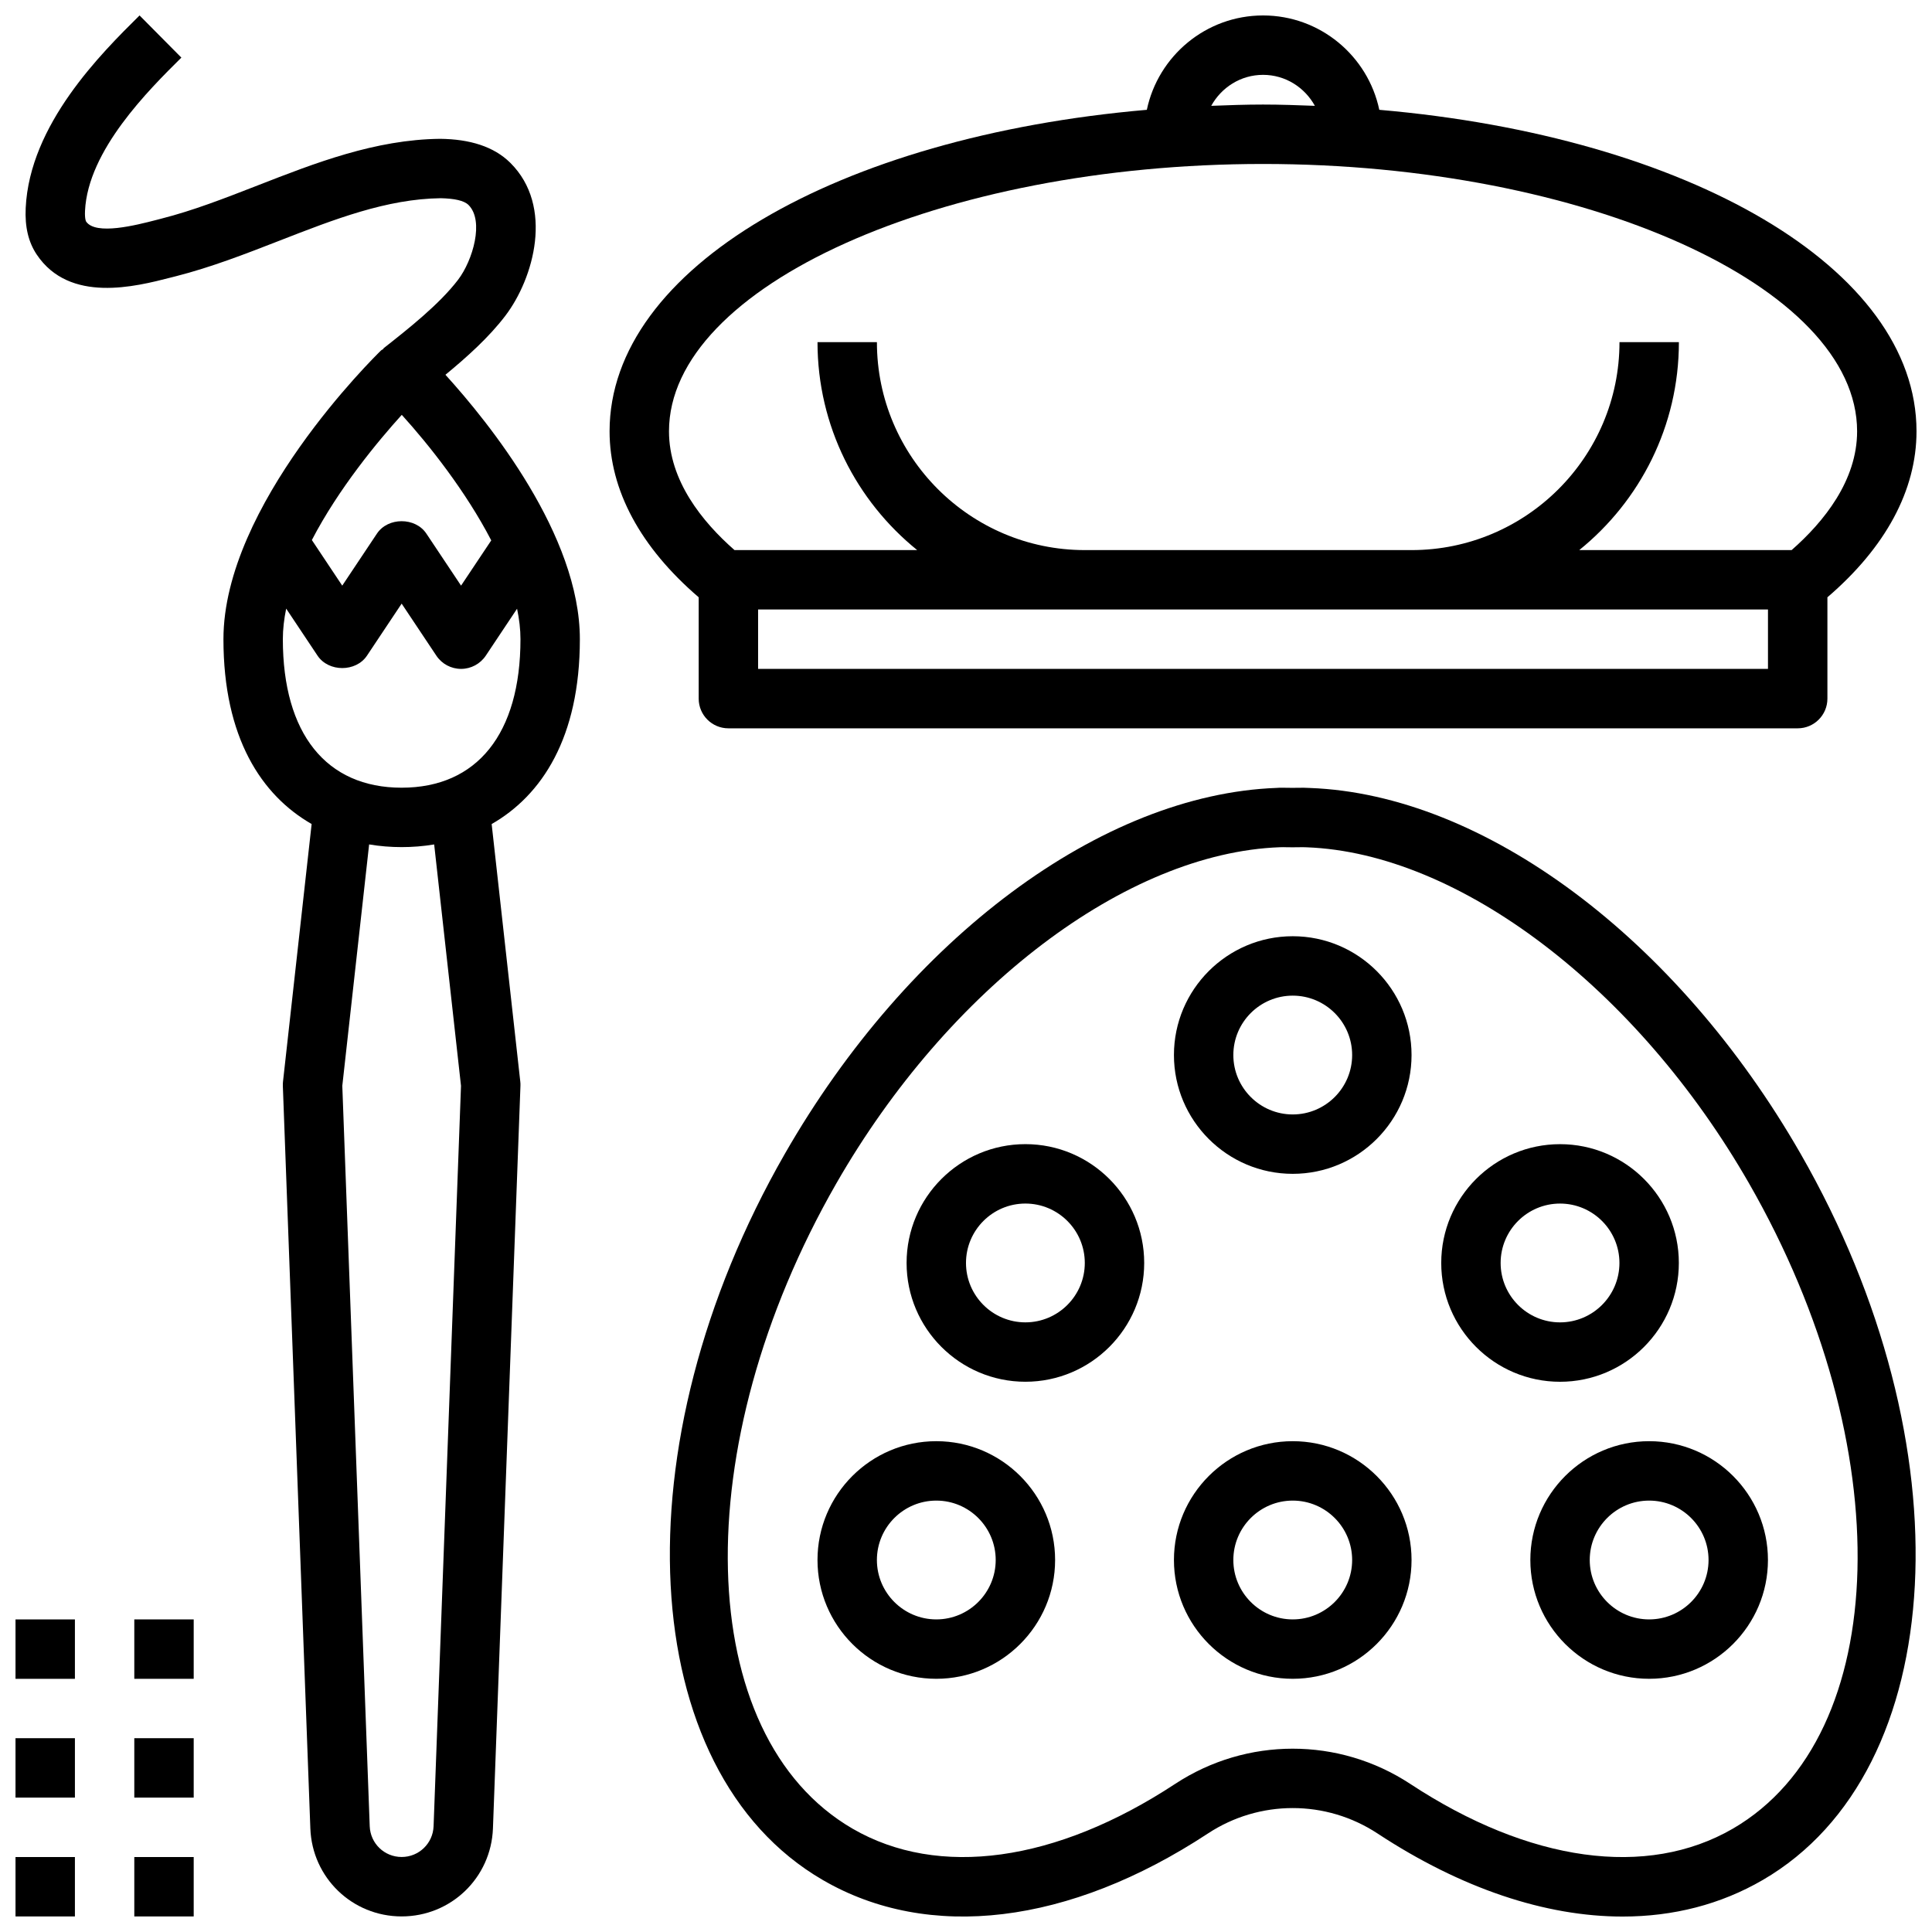
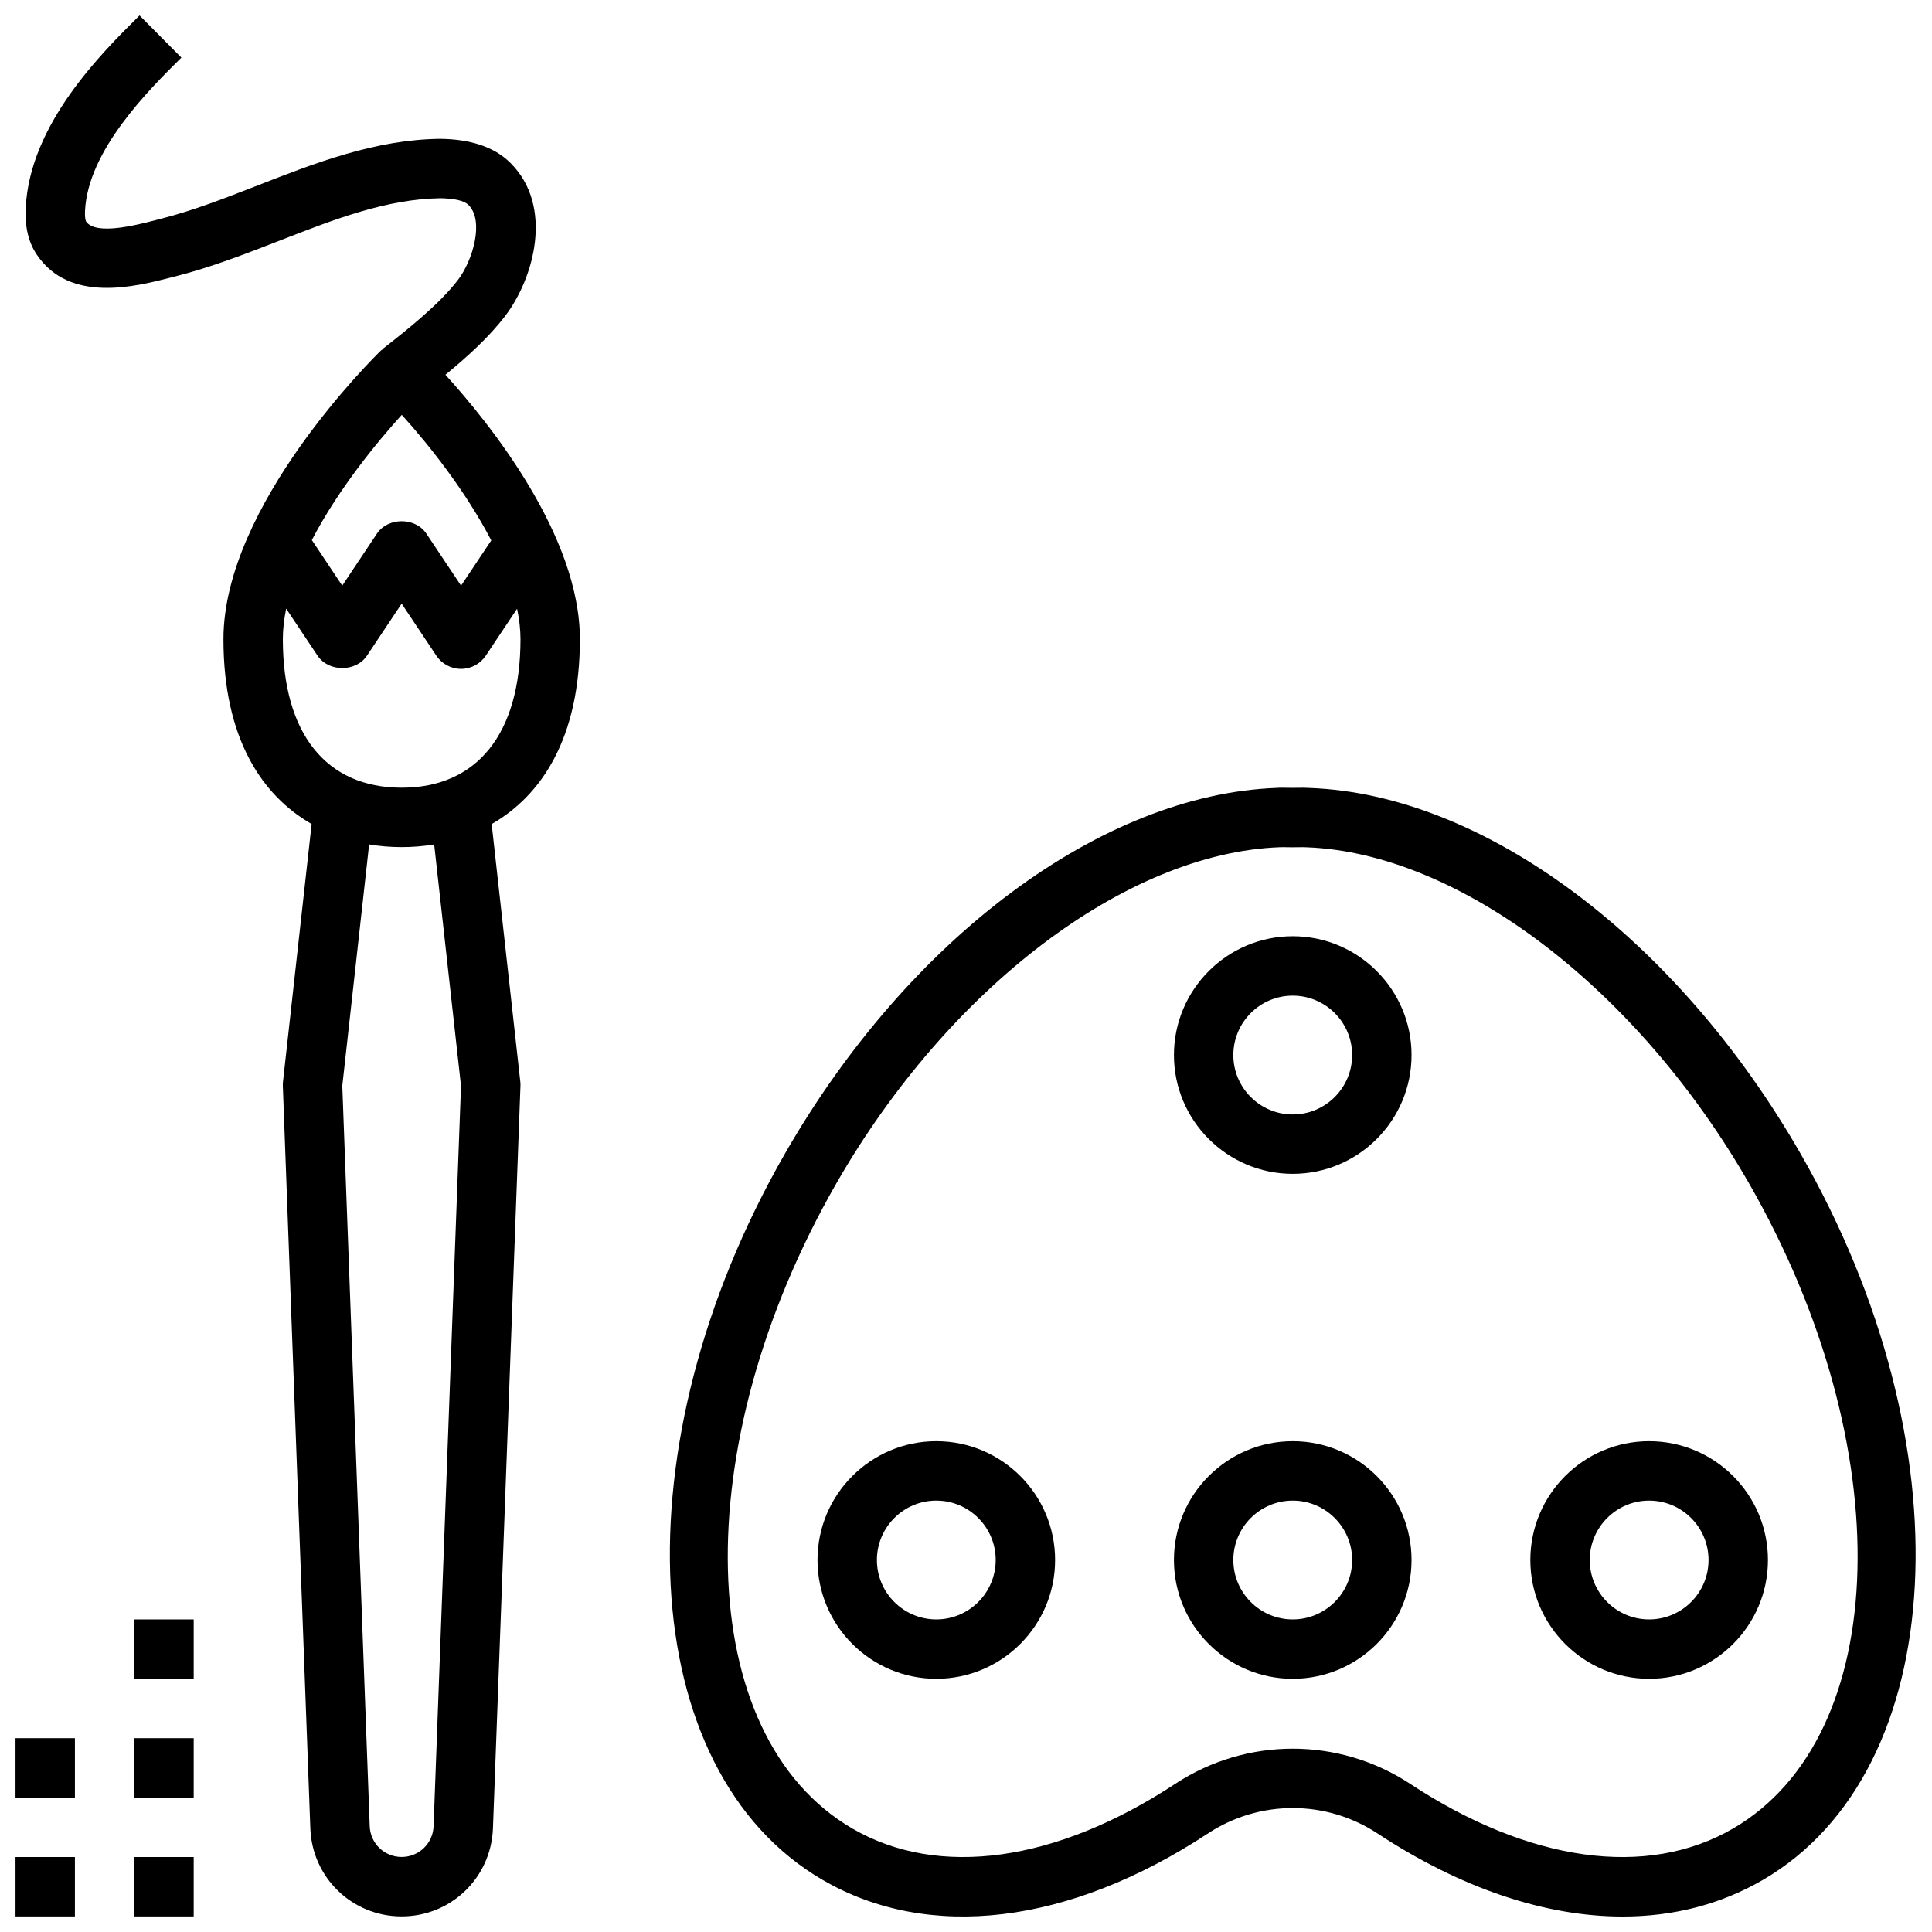
<svg xmlns="http://www.w3.org/2000/svg" width="800px" height="800px" version="1.1" viewBox="144 144 512 512">
  <defs>
    <clipPath id="g">
      <path d="m321 352h330.9v299.9h-330.9z" />
    </clipPath>
    <clipPath id="f">
-       <path d="m305 148.09h346.9v189.91h-346.9z" />
-     </clipPath>
+       </clipPath>
    <clipPath id="e">
      <path d="m150 148.09h148v503.81h-148z" />
    </clipPath>
    <clipPath id="d">
-       <path d="m148.09 573h15.906v16h-15.906z" />
-     </clipPath>
+       </clipPath>
    <clipPath id="c">
      <path d="m148.09 604h15.906v17h-15.906z" />
    </clipPath>
    <clipPath id="b">
      <path d="m148.09 636h15.906v15.902h-15.906z" />
    </clipPath>
    <clipPath id="a">
      <path d="m179 636h17v15.902h-17z" />
    </clipPath>
  </defs>
  <g clip-path="url(#g)">
    <path d="m491.11 352.82c-1.055-0.078-2.117-0.062-3.203-0.047l-1.418 0.016-1.234-0.016c-1.078-0.016-2.156-0.039-2.93 0.031-46.371 1.707-97.535 39.773-130.34 96.977-44.27 77.172-39.758 163.5 10.043 192.43 28.109 16.355 65.324 11.848 102.06-12.305 13.656-8.996 31.32-9.004 44.992 0 22.168 14.578 44.504 22 64.918 22 13.422 0 26-3.203 37.152-9.691 49.805-28.938 54.312-115.26 10.043-192.43-32.816-57.207-83.98-95.273-130.08-96.965zm112.12 275.79c-22.766 13.215-53.938 8.91-85.508-11.863-9.461-6.219-20.301-9.328-31.141-9.328-10.84 0-21.688 3.109-31.148 9.328-31.582 20.766-62.742 25.078-85.508 11.863-42.34-24.605-44.27-101.3-4.297-170.98 29.715-51.793 76.844-87.602 117.54-89.105 0.574-0.039 1.156-0.008 1.754 0l1.566 0.016 1.746-0.016c0.582-0.016 1.18-0.031 2.023 0.016 40.43 1.496 87.555 37.297 117.27 89.09 39.973 69.676 38.043 146.38-4.297 170.98z" />
  </g>
  <path d="m486.59 392.11c-17.363 0-31.484 14.121-31.484 31.484s14.121 31.484 31.484 31.484c17.363 0 31.484-14.121 31.484-31.484 0-17.359-14.121-31.484-31.484-31.484zm0 47.23c-8.684 0-15.742-7.07-15.742-15.742 0-8.684 7.062-15.742 15.742-15.742 8.684 0 15.742 7.062 15.742 15.742 0 8.676-7.059 15.742-15.742 15.742z" />
  <path d="m486.59 525.93c-17.363 0-31.484 14.121-31.484 31.484 0 17.363 14.121 31.484 31.484 31.484 17.363 0 31.484-14.121 31.484-31.484 0-17.363-14.121-31.484-31.484-31.484zm0 47.23c-8.684 0-15.742-7.07-15.742-15.742 0-8.684 7.062-15.742 15.742-15.742 8.684 0 15.742 7.062 15.742 15.742 0 8.672-7.059 15.742-15.742 15.742z" />
-   <path d="m588.91 478.7c0-17.363-14.121-31.484-31.484-31.484-17.363 0-31.484 14.121-31.484 31.484s14.121 31.484 31.484 31.484c17.363 0 31.484-14.121 31.484-31.484zm-47.227 0c0-8.684 7.062-15.742 15.742-15.742 8.684 0 15.742 7.062 15.742 15.742 0 8.676-7.062 15.742-15.742 15.742-8.684 0-15.742-7.07-15.742-15.742z" />
-   <path d="m415.74 447.21c-17.363 0-31.484 14.121-31.484 31.484 0 17.363 14.121 31.484 31.484 31.484 17.363 0 31.484-14.121 31.484-31.484 0-17.363-14.121-31.484-31.484-31.484zm0 47.23c-8.684 0-15.742-7.07-15.742-15.742 0-8.684 7.062-15.742 15.742-15.742 8.684 0 15.742 7.062 15.742 15.742 0 8.672-7.059 15.742-15.742 15.742z" />
  <path d="m392.13 525.93c-17.363 0-31.484 14.121-31.484 31.484 0 17.363 14.121 31.484 31.484 31.484 17.363 0 31.484-14.121 31.484-31.484 0-17.363-14.121-31.484-31.484-31.484zm0 47.23c-8.684 0-15.742-7.07-15.742-15.742 0-8.684 7.062-15.742 15.742-15.742 8.684 0 15.742 7.062 15.742 15.742 0 8.672-7.062 15.742-15.742 15.742z" />
  <path d="m581.04 525.93c-17.363 0-31.484 14.121-31.484 31.484 0 17.363 14.121 31.484 31.484 31.484s31.484-14.121 31.484-31.484c0.004-17.363-14.117-31.484-31.484-31.484zm0 47.23c-8.684 0-15.742-7.07-15.742-15.742 0-8.684 7.062-15.742 15.742-15.742 8.684 0 15.742 7.062 15.742 15.742 0 8.672-7.059 15.742-15.742 15.742z" />
  <g clip-path="url(#f)">
    <path d="m329.16 302.29v26.852c0 4.352 3.527 7.871 7.871 7.871h283.38c4.344 0 7.871-3.519 7.871-7.871v-26.852c15.406-13.215 23.613-28.344 23.613-43.992 0-43.27-60.484-78.109-142.37-85.195-3-14.262-15.664-25.008-30.801-25.008-15.137 0-27.801 10.746-30.801 25.008-81.891 7.086-142.38 41.922-142.38 85.195 0 15.648 8.211 30.77 23.617 43.992zm15.742 18.977v-15.742h267.63v15.742zm133.82-157.43c5.934 0 11.051 3.344 13.734 8.211-4.543-0.172-9.09-0.34-13.734-0.34-4.644 0-9.195 0.164-13.734 0.34 2.684-4.863 7.797-8.211 13.734-8.211zm0 23.617c85.336 0 157.43 32.438 157.43 70.844 0 13.066-8.801 23.977-17.355 31.484h-56.281c16.078-12.996 26.406-32.855 26.406-55.102h-15.742c0 30.375-24.715 55.102-55.102 55.102h-86.586c-30.383 0-55.102-24.723-55.102-55.102h-15.742c0 22.246 10.328 42.105 26.418 55.102h-48.41c-8.566-7.508-17.367-18.418-17.367-31.484 0-38.406 72.098-70.844 157.43-70.844z" />
  </g>
  <g clip-path="url(#e)">
    <path d="m277.92 227.68c7.539-9.895 12.934-29.016 1.316-40.531-4.344-4.312-10.73-6.281-18.617-6.359-17.176 0.195-33.027 6.375-48.363 12.359-8.801 3.43-17.098 6.664-25.543 8.805l-1.359 0.355c-5.203 1.34-16.035 4.141-18.547 0.379 0 0-0.379-0.621-0.277-2.809 0.766-16.059 16.879-32.031 25.535-40.613l-11.082-11.176c-10.18 10.082-29.125 28.863-30.172 51.031-0.242 5.008 0.719 9.043 2.922 12.336 8.699 12.988 26.164 8.5 35.539 6.09l1.309-0.332c9.383-2.387 18.539-5.949 27.395-9.398 14.664-5.723 28.52-11.113 42.828-11.289 3.59 0.086 6.141 0.598 7.352 1.785 4.227 4.195 1.141 14.703-2.754 19.82-4.953 6.5-13.199 13.004-19.828 18.223l0.07 0.094c-0.219 0.172-0.48 0.242-0.684 0.441-1.711 1.668-41.746 40.969-41.746 76.5 0 26.117 10.098 41.379 23.371 48.984l-7.582 68.223c-0.047 0.379-0.055 0.766-0.047 1.16l7.289 196.8c0.488 13.074 11.113 23.312 24.195 23.312s23.711-10.242 24.195-23.316l7.289-196.8c0.016-0.395 0-0.777-0.047-1.156l-7.582-68.215c13.277-7.609 23.375-22.875 23.375-48.992 0-27.551-24.023-57.297-35.625-70.074 5.644-4.641 11.5-9.891 15.875-15.637zm-27.445 26.258c7.211 7.949 16.973 20.277 23.711 33.273l-8 11.988-9.195-13.789c-2.922-4.383-10.18-4.383-13.098 0l-9.195 13.789-8.051-12.082c7.113-13.695 17.52-26.211 23.828-33.18zm15.695 177.82-7.266 196.21c-0.176 4.57-3.891 8.152-8.465 8.152s-8.289-3.582-8.461-8.156l-7.266-196.21 7.109-63.973c2.863 0.484 5.754 0.711 8.617 0.711 2.867 0 5.754-0.227 8.621-0.707zm-15.73-79.008c-20.008 0-31.484-14.344-31.484-39.359 0-2.652 0.324-5.359 0.883-8.102l8.312 12.469c2.922 4.383 10.18 4.383 13.098 0l9.191-13.789 9.195 13.789c1.457 2.191 3.914 3.504 6.551 3.504 2.629 0 5.086-1.316 6.551-3.504l8.289-12.438c0.578 2.75 0.902 5.449 0.902 8.07 0 25.016-11.477 39.359-31.488 39.359z" />
  </g>
  <g clip-path="url(#d)">
-     <path d="m148.11 573.16h15.742v15.742h-15.742z" />
-   </g>
+     </g>
  <g clip-path="url(#c)">
    <path d="m148.11 604.64h15.742v15.742h-15.742z" />
  </g>
  <g clip-path="url(#b)">
    <path d="m148.11 636.13h15.742v15.742h-15.742z" />
  </g>
  <path d="m179.59 573.16h15.742v15.742h-15.742z" />
  <path d="m179.59 604.64h15.742v15.742h-15.742z" />
  <g clip-path="url(#a)">
    <path d="m179.59 636.13h15.742v15.742h-15.742z" />
  </g>
</svg>